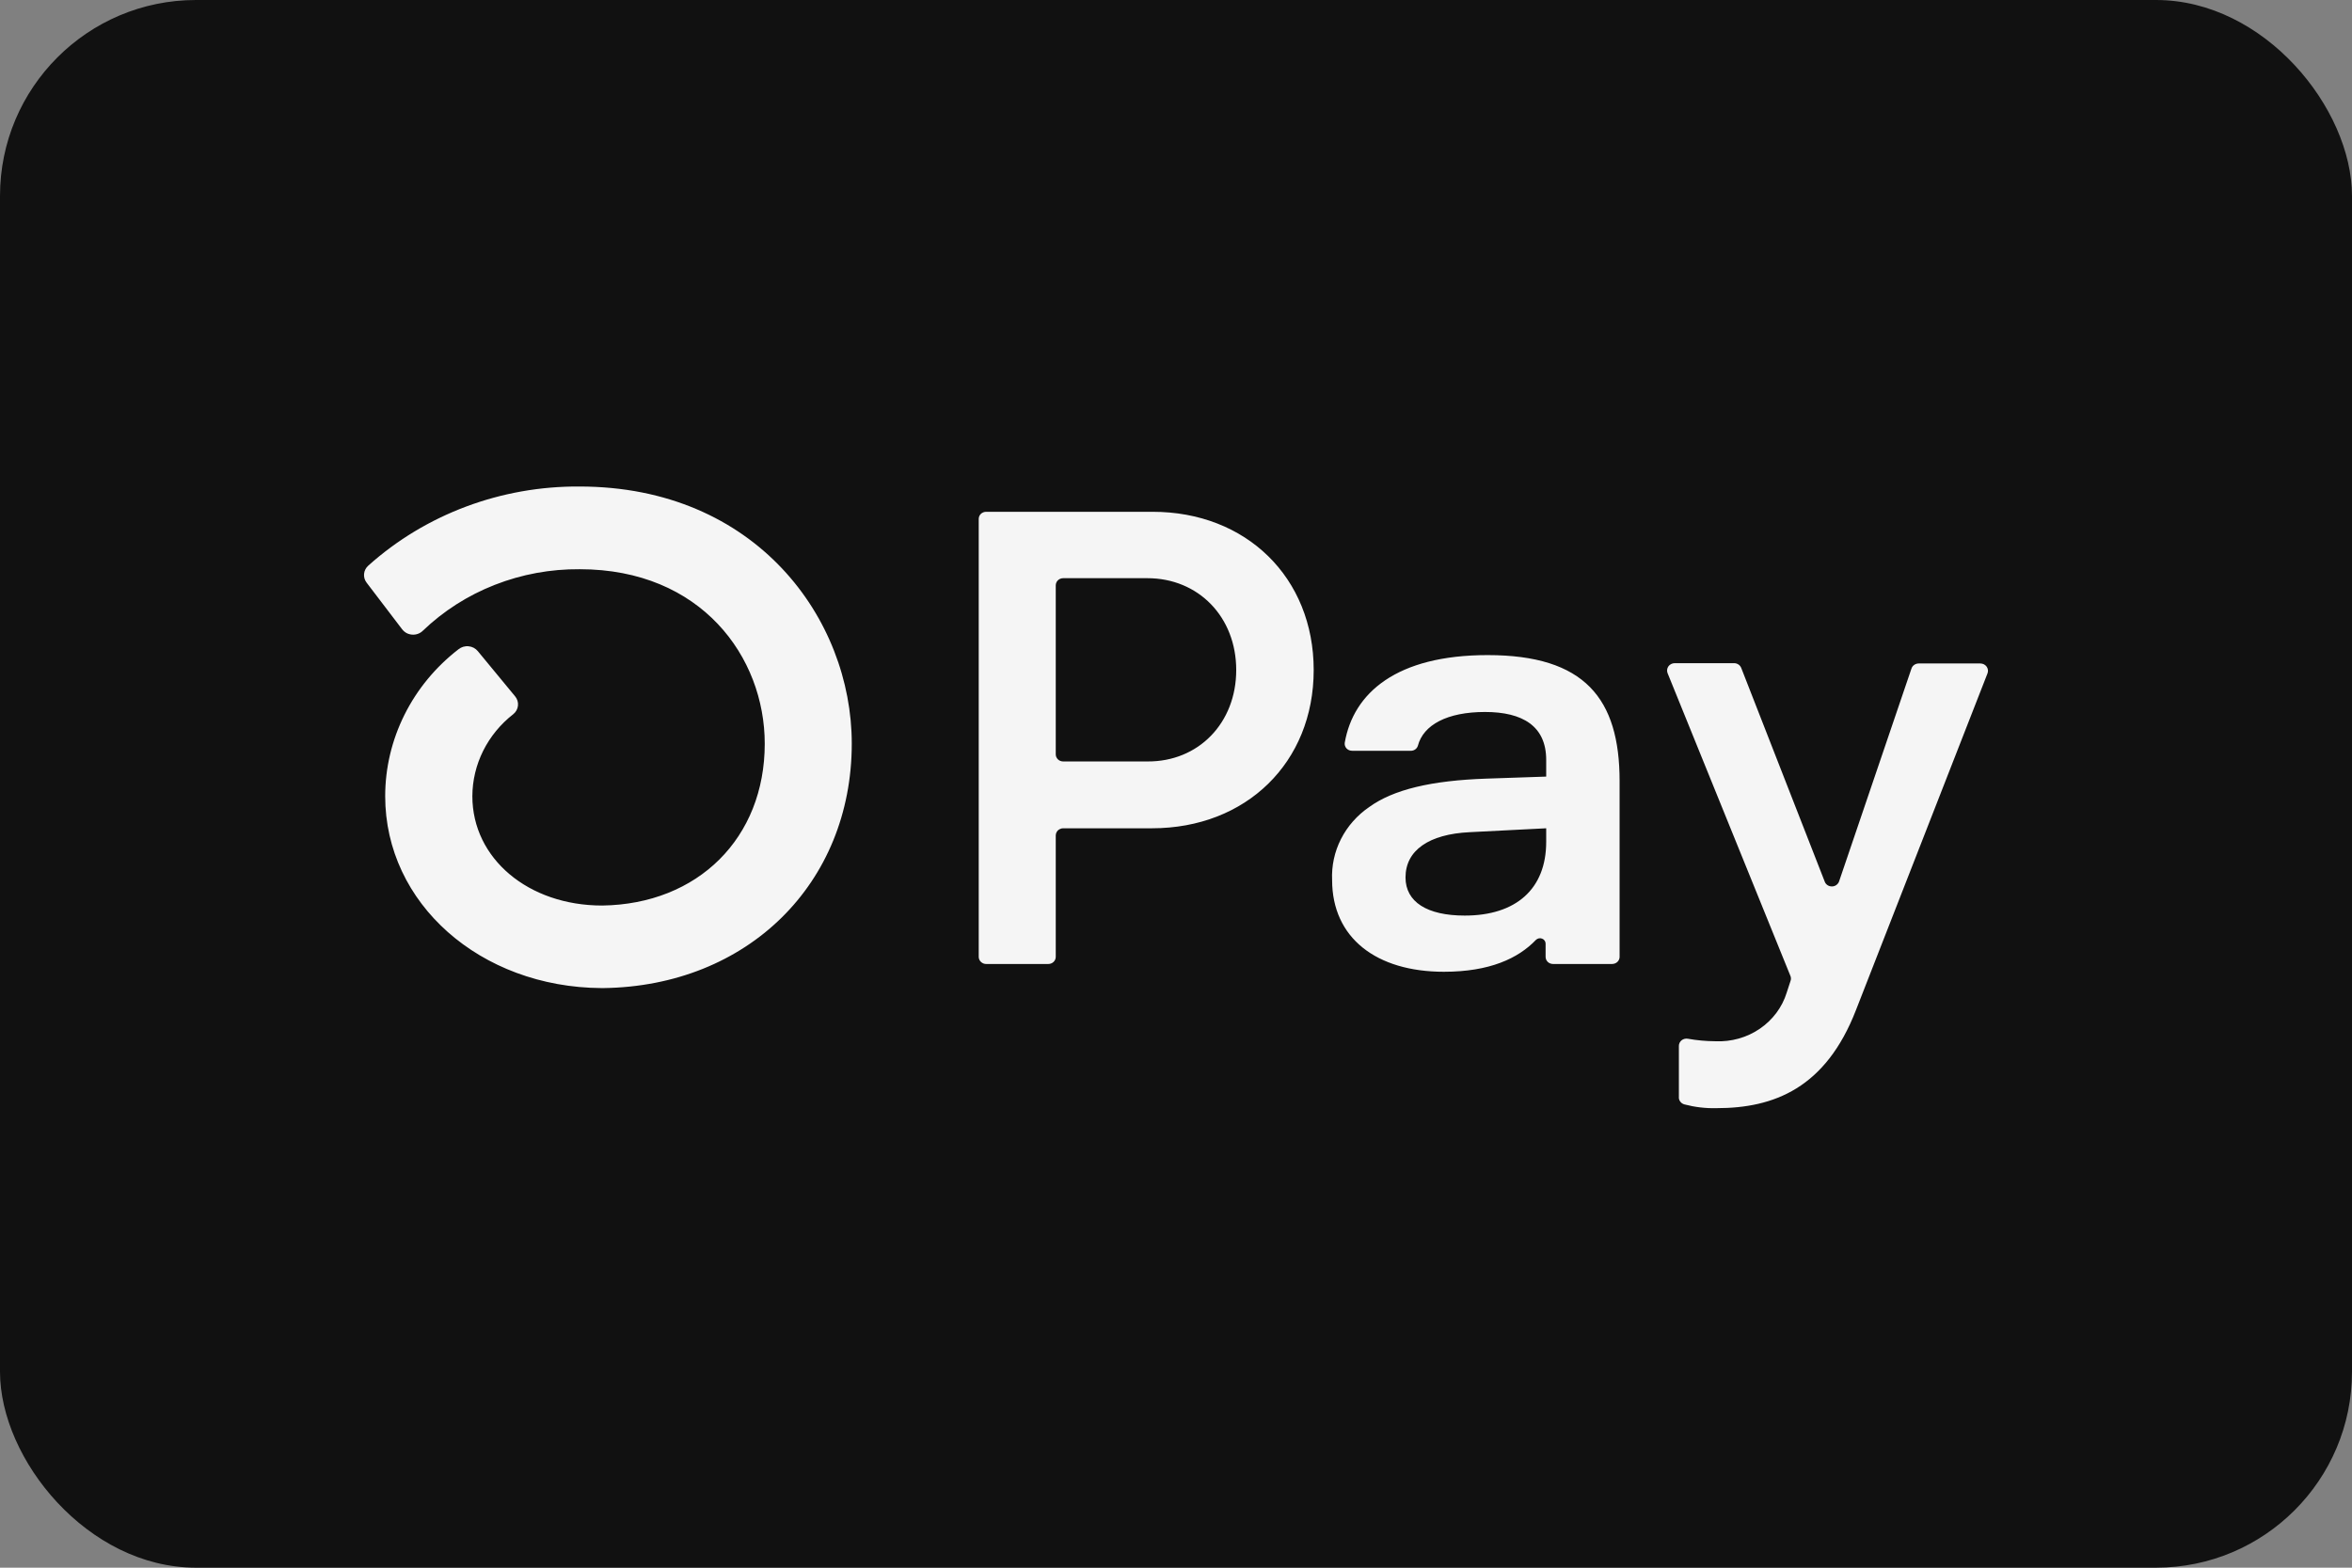
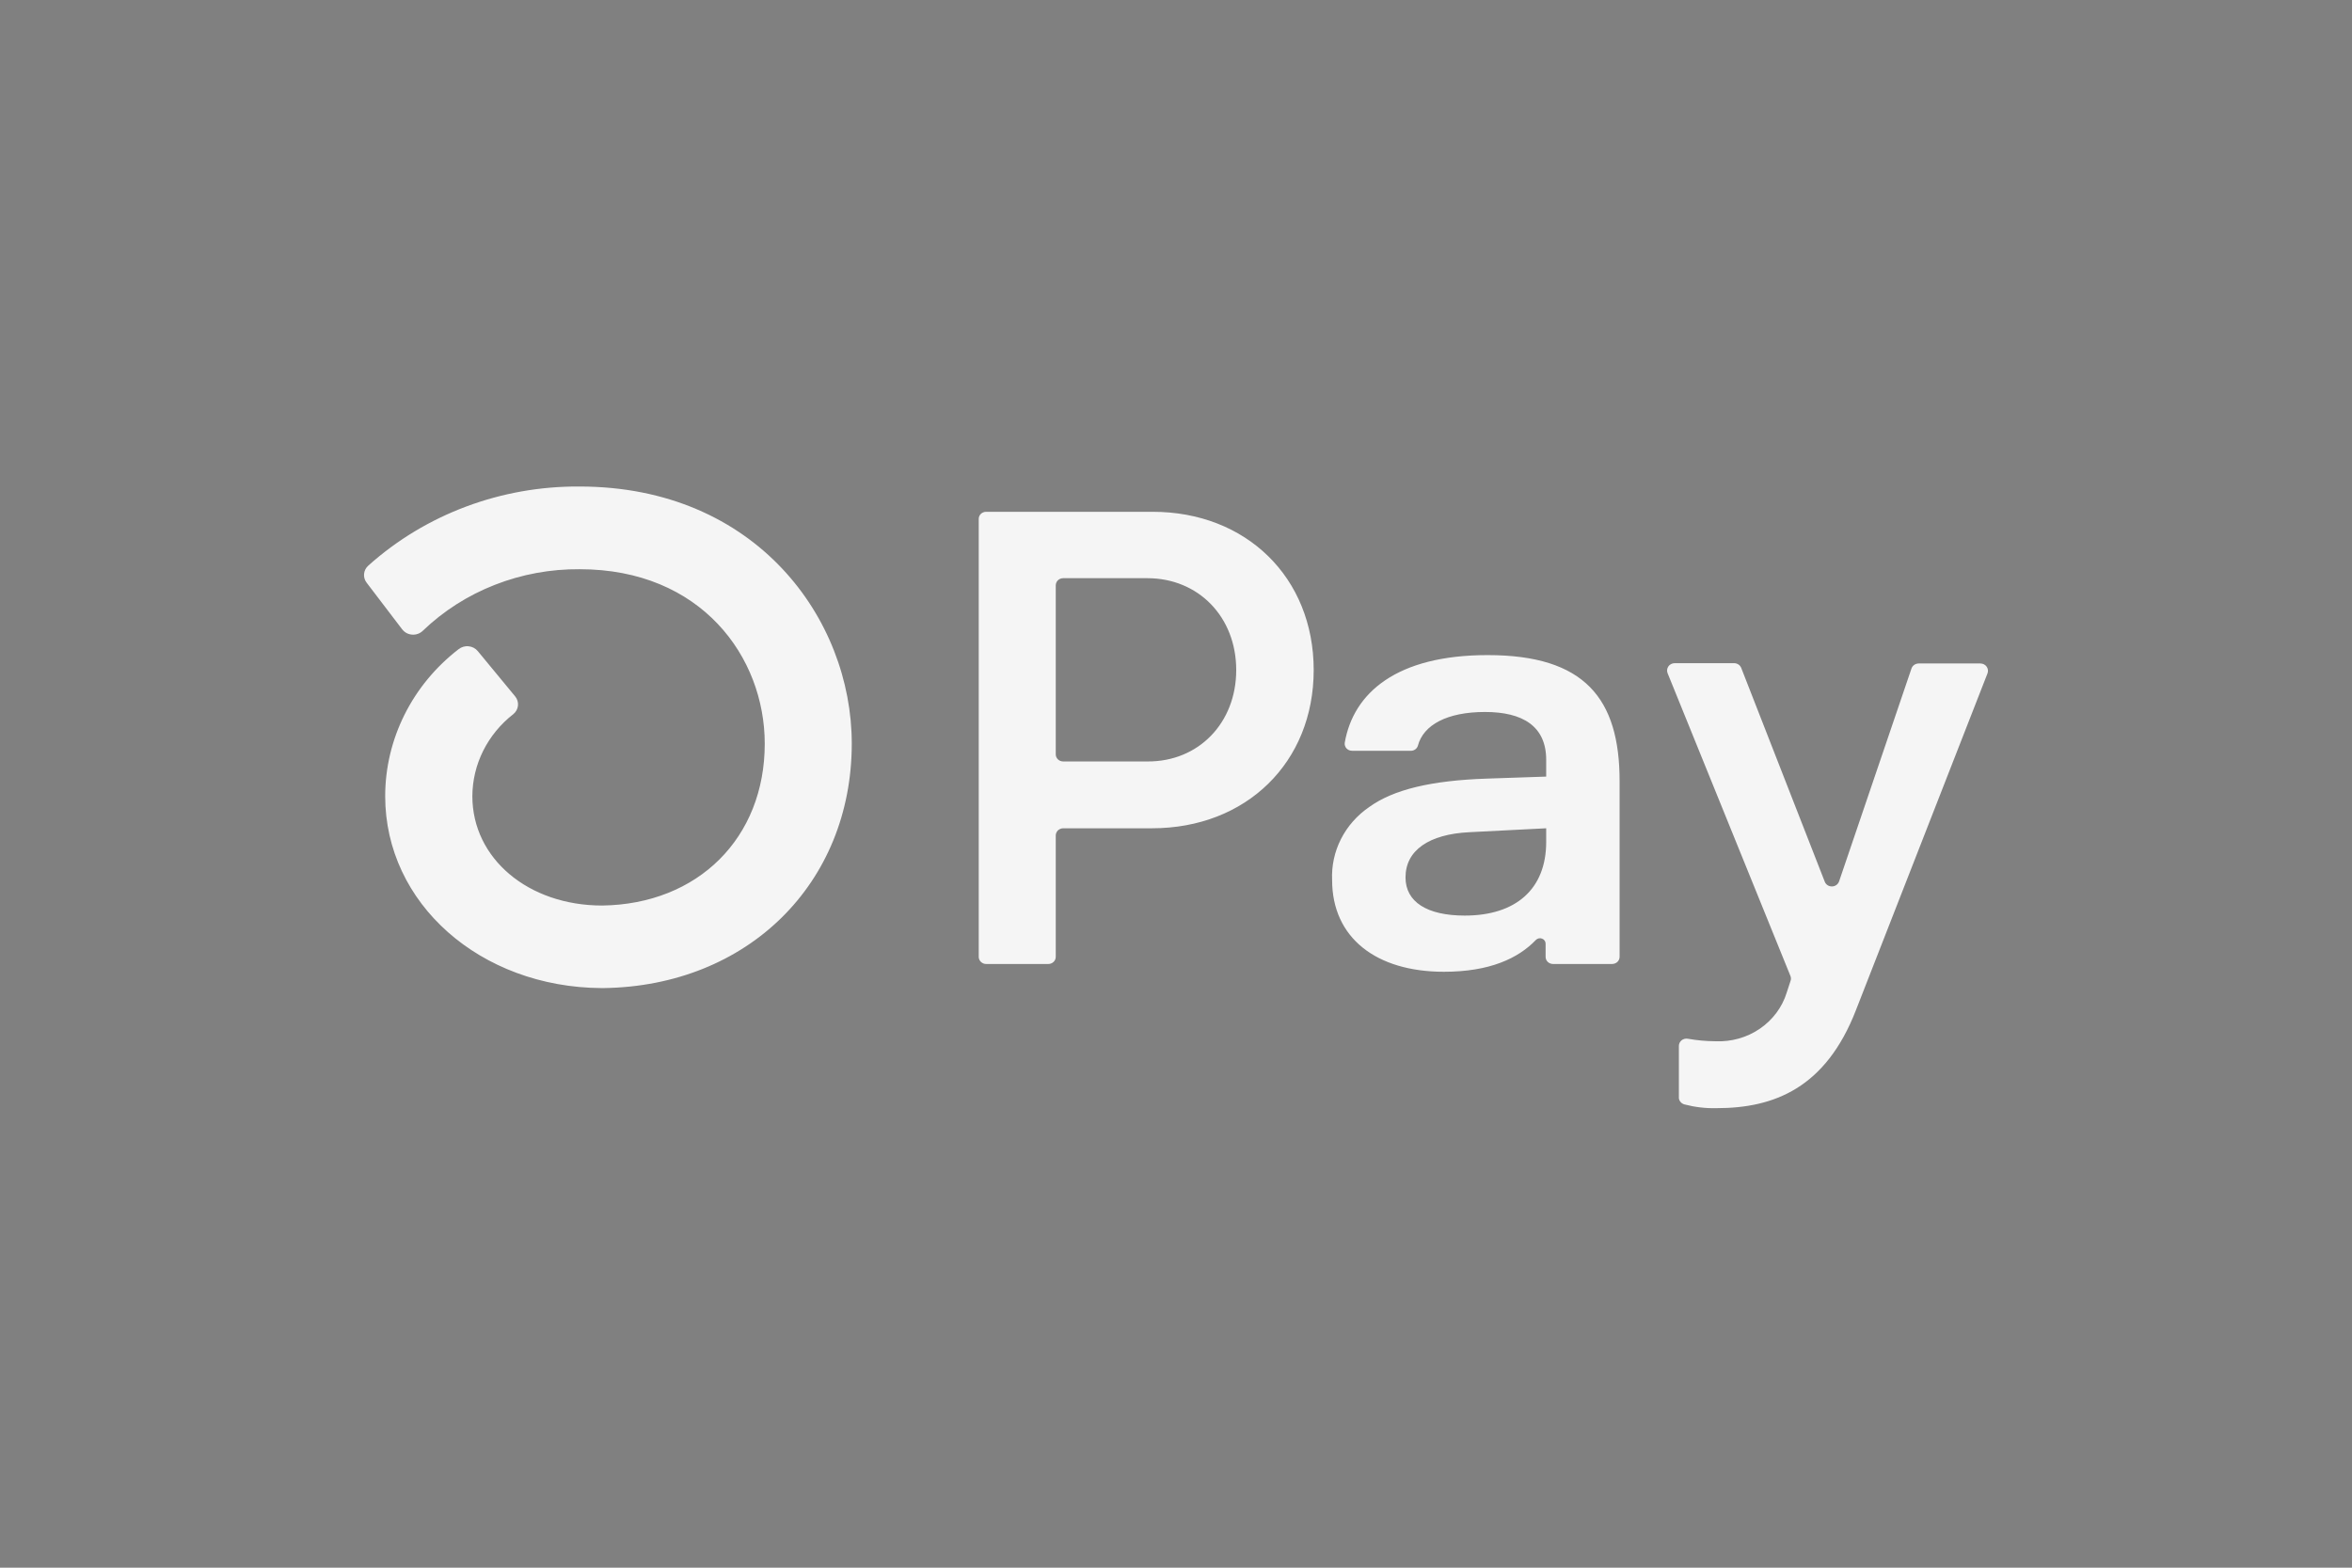
<svg xmlns="http://www.w3.org/2000/svg" width="48" height="32" viewBox="0 0 48 32" fill="none">
  <rect x="0" y="0" width="48" height="32" fill="#808080" stroke="none" />
-   <rect width="48" height="32" rx="4" fill="#111111" />
  <path d="M26.81 13.677C26.81 15.562 25.434 16.907 23.51 16.907H21.698C21.678 16.907 21.658 16.911 21.64 16.919C21.621 16.926 21.605 16.937 21.59 16.95C21.576 16.964 21.565 16.98 21.558 16.998C21.55 17.016 21.546 17.035 21.546 17.054V19.531C21.546 19.57 21.53 19.607 21.502 19.634C21.473 19.662 21.435 19.677 21.395 19.677H20.127C20.096 19.677 20.067 19.669 20.042 19.652C20.017 19.636 19.997 19.613 19.986 19.587C19.978 19.569 19.974 19.55 19.974 19.532V10.593C19.974 10.574 19.978 10.555 19.985 10.537C19.993 10.519 20.004 10.503 20.018 10.489C20.032 10.476 20.049 10.465 20.067 10.458C20.086 10.45 20.106 10.447 20.126 10.447H23.518C25.434 10.444 26.81 11.79 26.81 13.677V13.677ZM25.229 13.677C25.229 12.594 24.459 11.802 23.415 11.802H21.698C21.678 11.802 21.658 11.806 21.64 11.813C21.621 11.82 21.605 11.831 21.59 11.845C21.576 11.858 21.565 11.874 21.558 11.892C21.55 11.91 21.546 11.929 21.546 11.948V15.398C21.546 15.436 21.562 15.473 21.591 15.501C21.619 15.528 21.658 15.543 21.698 15.543H23.415C24.459 15.551 25.229 14.758 25.229 13.677ZM27.186 17.962C27.173 17.674 27.235 17.386 27.367 17.126C27.499 16.866 27.697 16.642 27.942 16.474C28.437 16.116 29.21 15.931 30.346 15.893L31.555 15.852V15.51C31.555 14.823 31.076 14.533 30.306 14.533C29.536 14.533 29.048 14.795 28.936 15.223C28.927 15.253 28.908 15.279 28.881 15.298C28.855 15.316 28.823 15.326 28.79 15.325H27.596C27.574 15.325 27.552 15.321 27.532 15.313C27.512 15.304 27.494 15.292 27.479 15.276C27.465 15.26 27.454 15.241 27.448 15.221C27.442 15.201 27.441 15.179 27.444 15.159C27.621 14.144 28.5 13.372 30.36 13.372C32.339 13.372 33.053 14.257 33.053 15.945V19.531C33.053 19.57 33.037 19.607 33.008 19.635C32.979 19.662 32.939 19.677 32.899 19.677H31.695C31.655 19.677 31.616 19.662 31.587 19.635C31.573 19.621 31.562 19.605 31.554 19.587C31.547 19.57 31.543 19.551 31.543 19.532V19.263C31.543 19.241 31.537 19.219 31.524 19.201C31.511 19.182 31.493 19.168 31.472 19.16C31.45 19.151 31.427 19.149 31.404 19.154C31.382 19.159 31.361 19.17 31.345 19.186C30.984 19.563 30.401 19.836 29.467 19.836C28.093 19.836 27.186 19.149 27.186 17.962V17.962ZM31.555 17.185V16.907L29.989 16.987C29.164 17.027 28.684 17.356 28.684 17.91C28.684 18.411 29.124 18.689 29.893 18.689C30.938 18.689 31.555 18.147 31.555 17.185V17.185ZM34.263 22.387V21.348C34.263 21.326 34.268 21.304 34.278 21.285C34.288 21.265 34.302 21.248 34.319 21.234C34.337 21.22 34.358 21.21 34.38 21.205C34.402 21.2 34.425 21.199 34.447 21.203C34.631 21.236 34.819 21.253 35.007 21.254C35.33 21.269 35.649 21.18 35.913 21C36.177 20.82 36.371 20.561 36.463 20.263L36.541 20.024C36.553 19.992 36.553 19.957 36.541 19.925L34.032 13.74C34.023 13.717 34.02 13.693 34.023 13.669C34.026 13.645 34.035 13.622 34.049 13.602C34.063 13.582 34.082 13.566 34.104 13.555C34.126 13.543 34.151 13.537 34.176 13.537H35.392C35.423 13.537 35.453 13.547 35.479 13.564C35.504 13.581 35.524 13.605 35.535 13.633L37.239 17.995C37.249 18.024 37.269 18.049 37.295 18.067C37.321 18.085 37.353 18.094 37.385 18.094C37.417 18.094 37.448 18.085 37.474 18.067C37.5 18.049 37.52 18.024 37.531 17.995L39.01 13.645C39.02 13.615 39.04 13.589 39.067 13.571C39.093 13.553 39.125 13.543 39.158 13.543H40.416C40.441 13.543 40.466 13.549 40.488 13.56C40.511 13.572 40.53 13.588 40.544 13.608C40.558 13.628 40.567 13.651 40.57 13.675C40.573 13.699 40.57 13.723 40.561 13.746L37.878 20.615C37.26 22.212 36.201 22.62 35.034 22.62C34.813 22.626 34.592 22.6 34.378 22.544C34.343 22.535 34.312 22.515 34.291 22.486C34.269 22.457 34.259 22.422 34.263 22.387V22.387ZM11.825 9.931C10.227 9.92 8.685 10.498 7.517 11.545C7.467 11.589 7.436 11.649 7.43 11.714C7.423 11.778 7.443 11.843 7.483 11.895L8.206 12.844C8.23 12.875 8.26 12.901 8.295 12.921C8.331 12.94 8.37 12.951 8.41 12.954C8.45 12.957 8.491 12.952 8.528 12.938C8.566 12.925 8.601 12.903 8.629 12.875C9.049 12.472 9.548 12.153 10.098 11.938C10.648 11.722 11.237 11.614 11.831 11.619C14.311 11.619 15.607 13.411 15.607 15.181C15.607 17.104 14.246 18.457 12.29 18.484C10.779 18.484 9.64 17.522 9.64 16.252C9.641 15.931 9.717 15.614 9.861 15.325C10.006 15.036 10.215 14.78 10.475 14.578C10.53 14.534 10.564 14.471 10.571 14.403C10.578 14.335 10.557 14.267 10.512 14.213L9.752 13.292C9.729 13.264 9.701 13.241 9.668 13.223C9.636 13.206 9.6 13.196 9.563 13.192C9.527 13.188 9.489 13.192 9.454 13.202C9.418 13.213 9.386 13.23 9.357 13.253C8.89 13.614 8.514 14.07 8.255 14.589C7.996 15.108 7.861 15.677 7.861 16.252C7.861 18.439 9.797 20.154 12.277 20.169H12.31C15.254 20.132 17.383 18.038 17.383 15.177C17.383 12.636 15.434 9.931 11.826 9.931H11.825Z" fill="#F5F5F5" />
</svg>